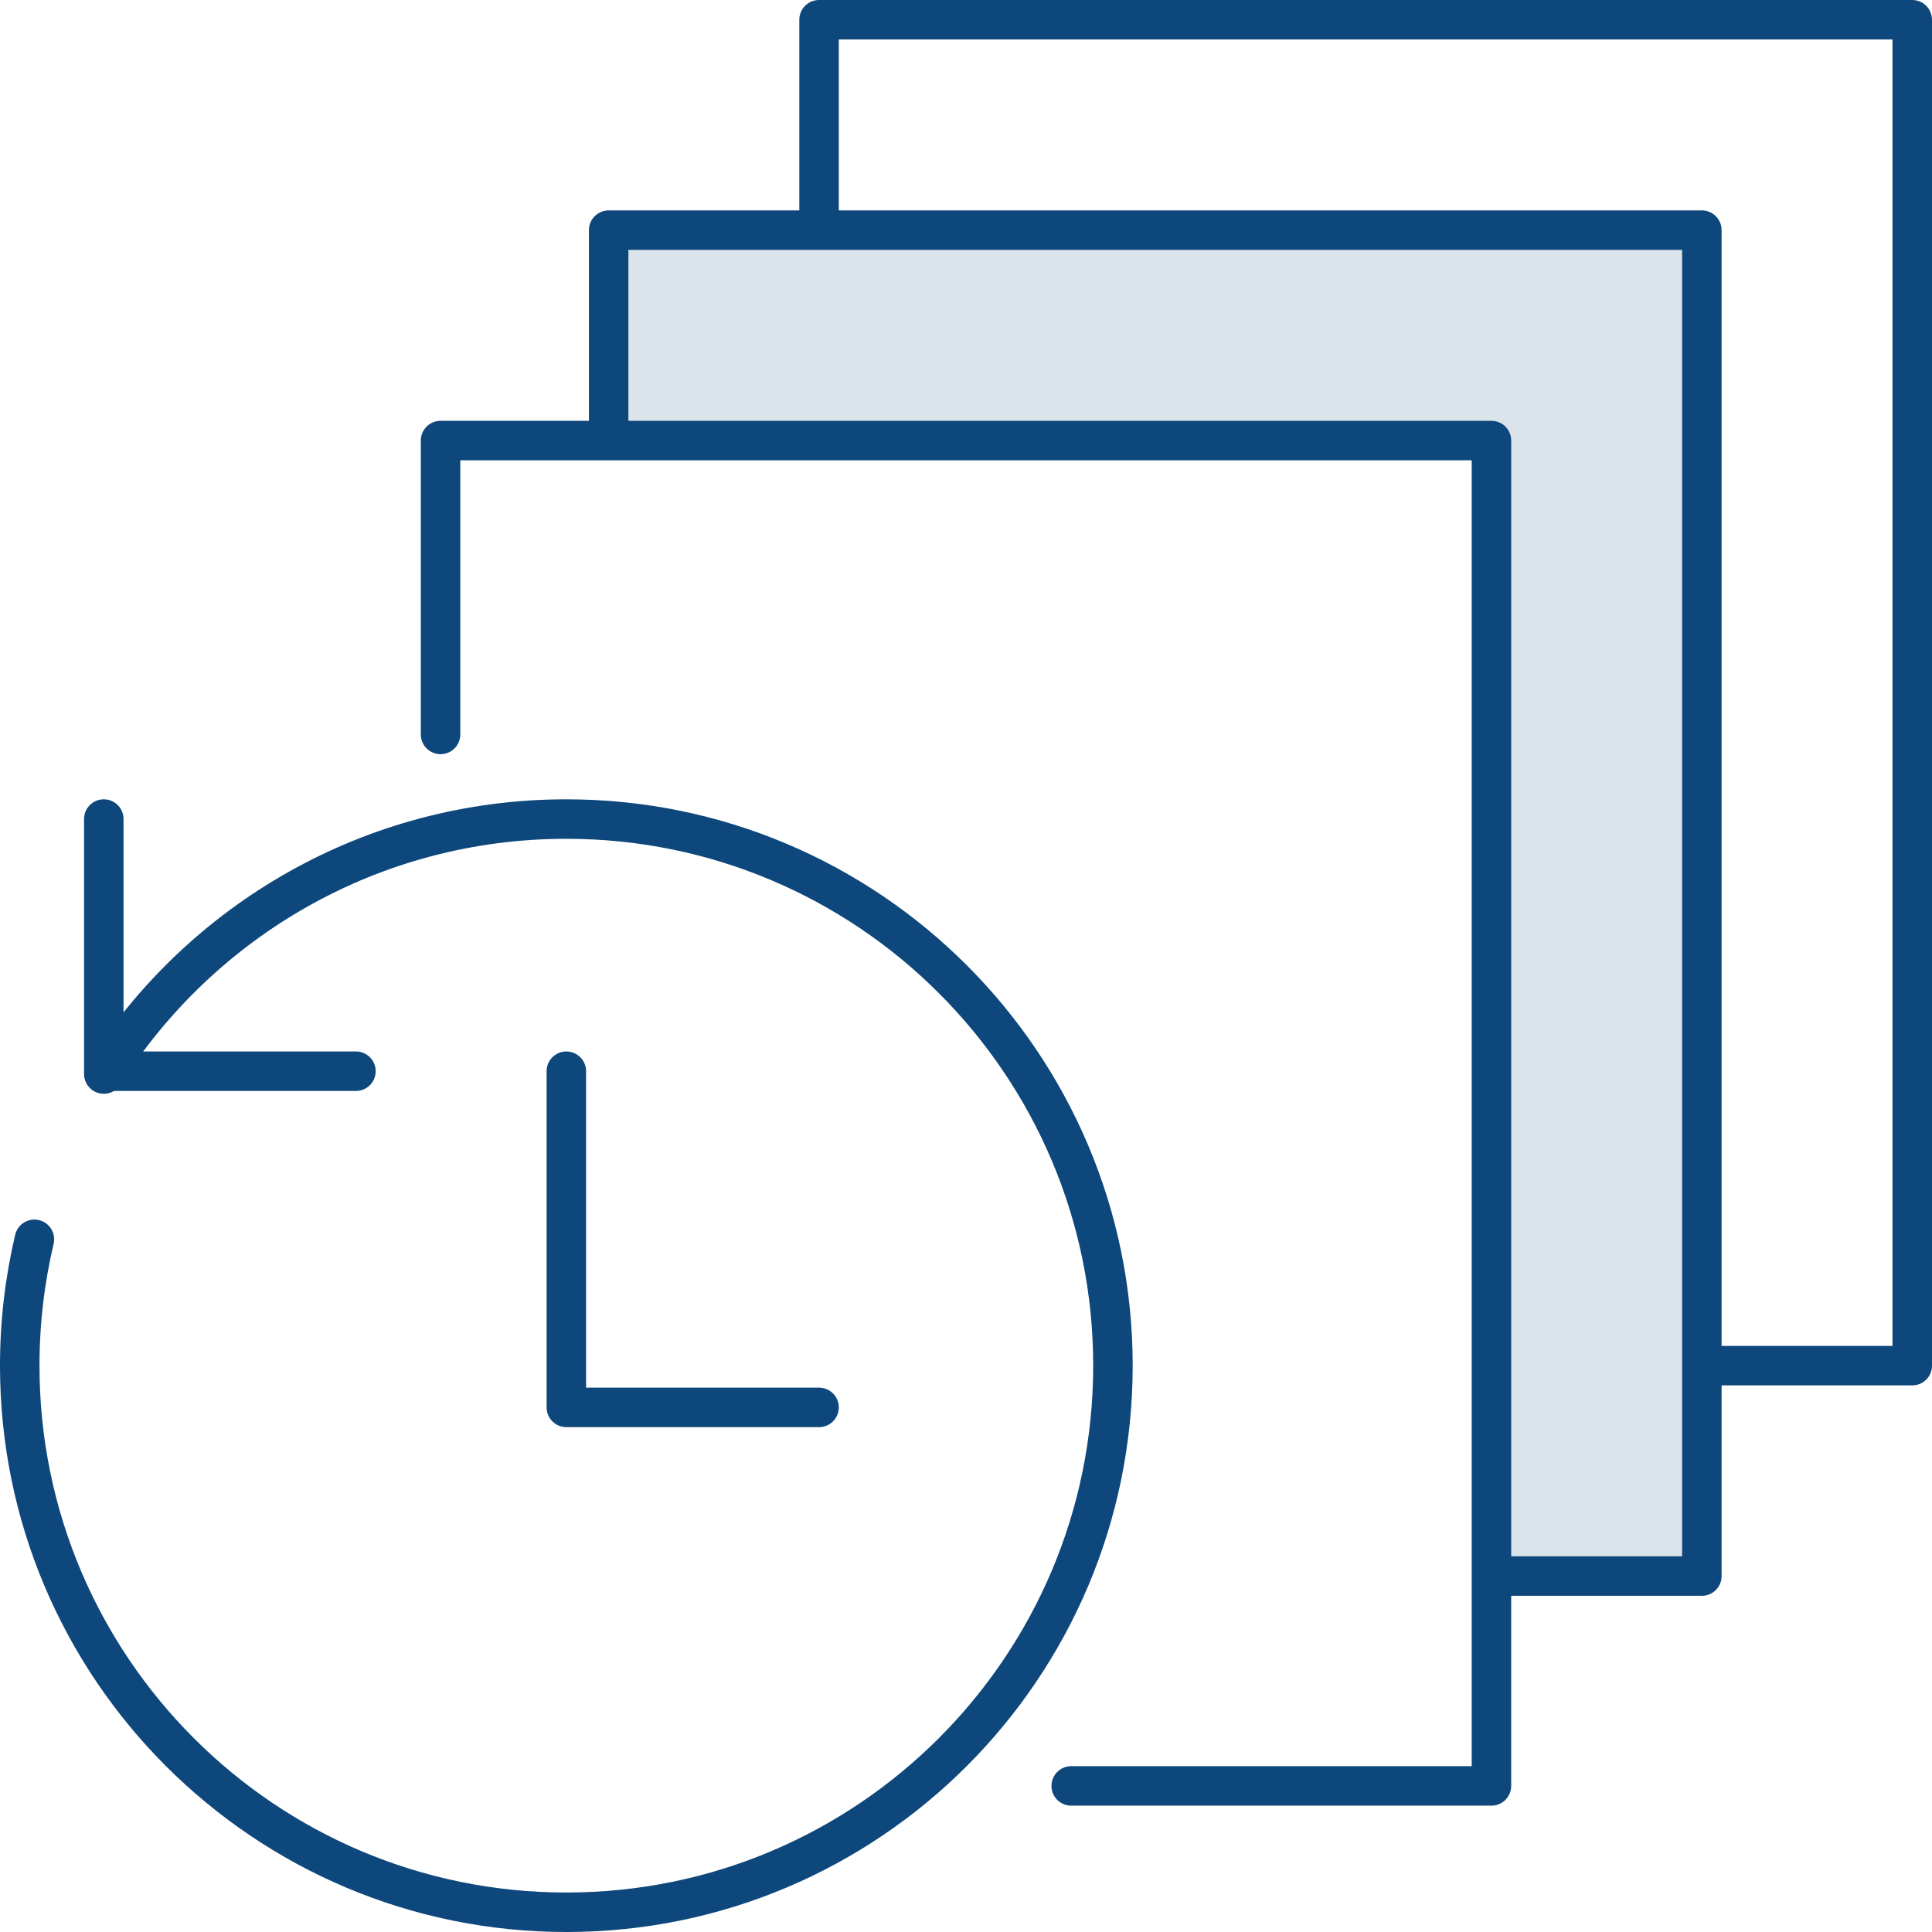
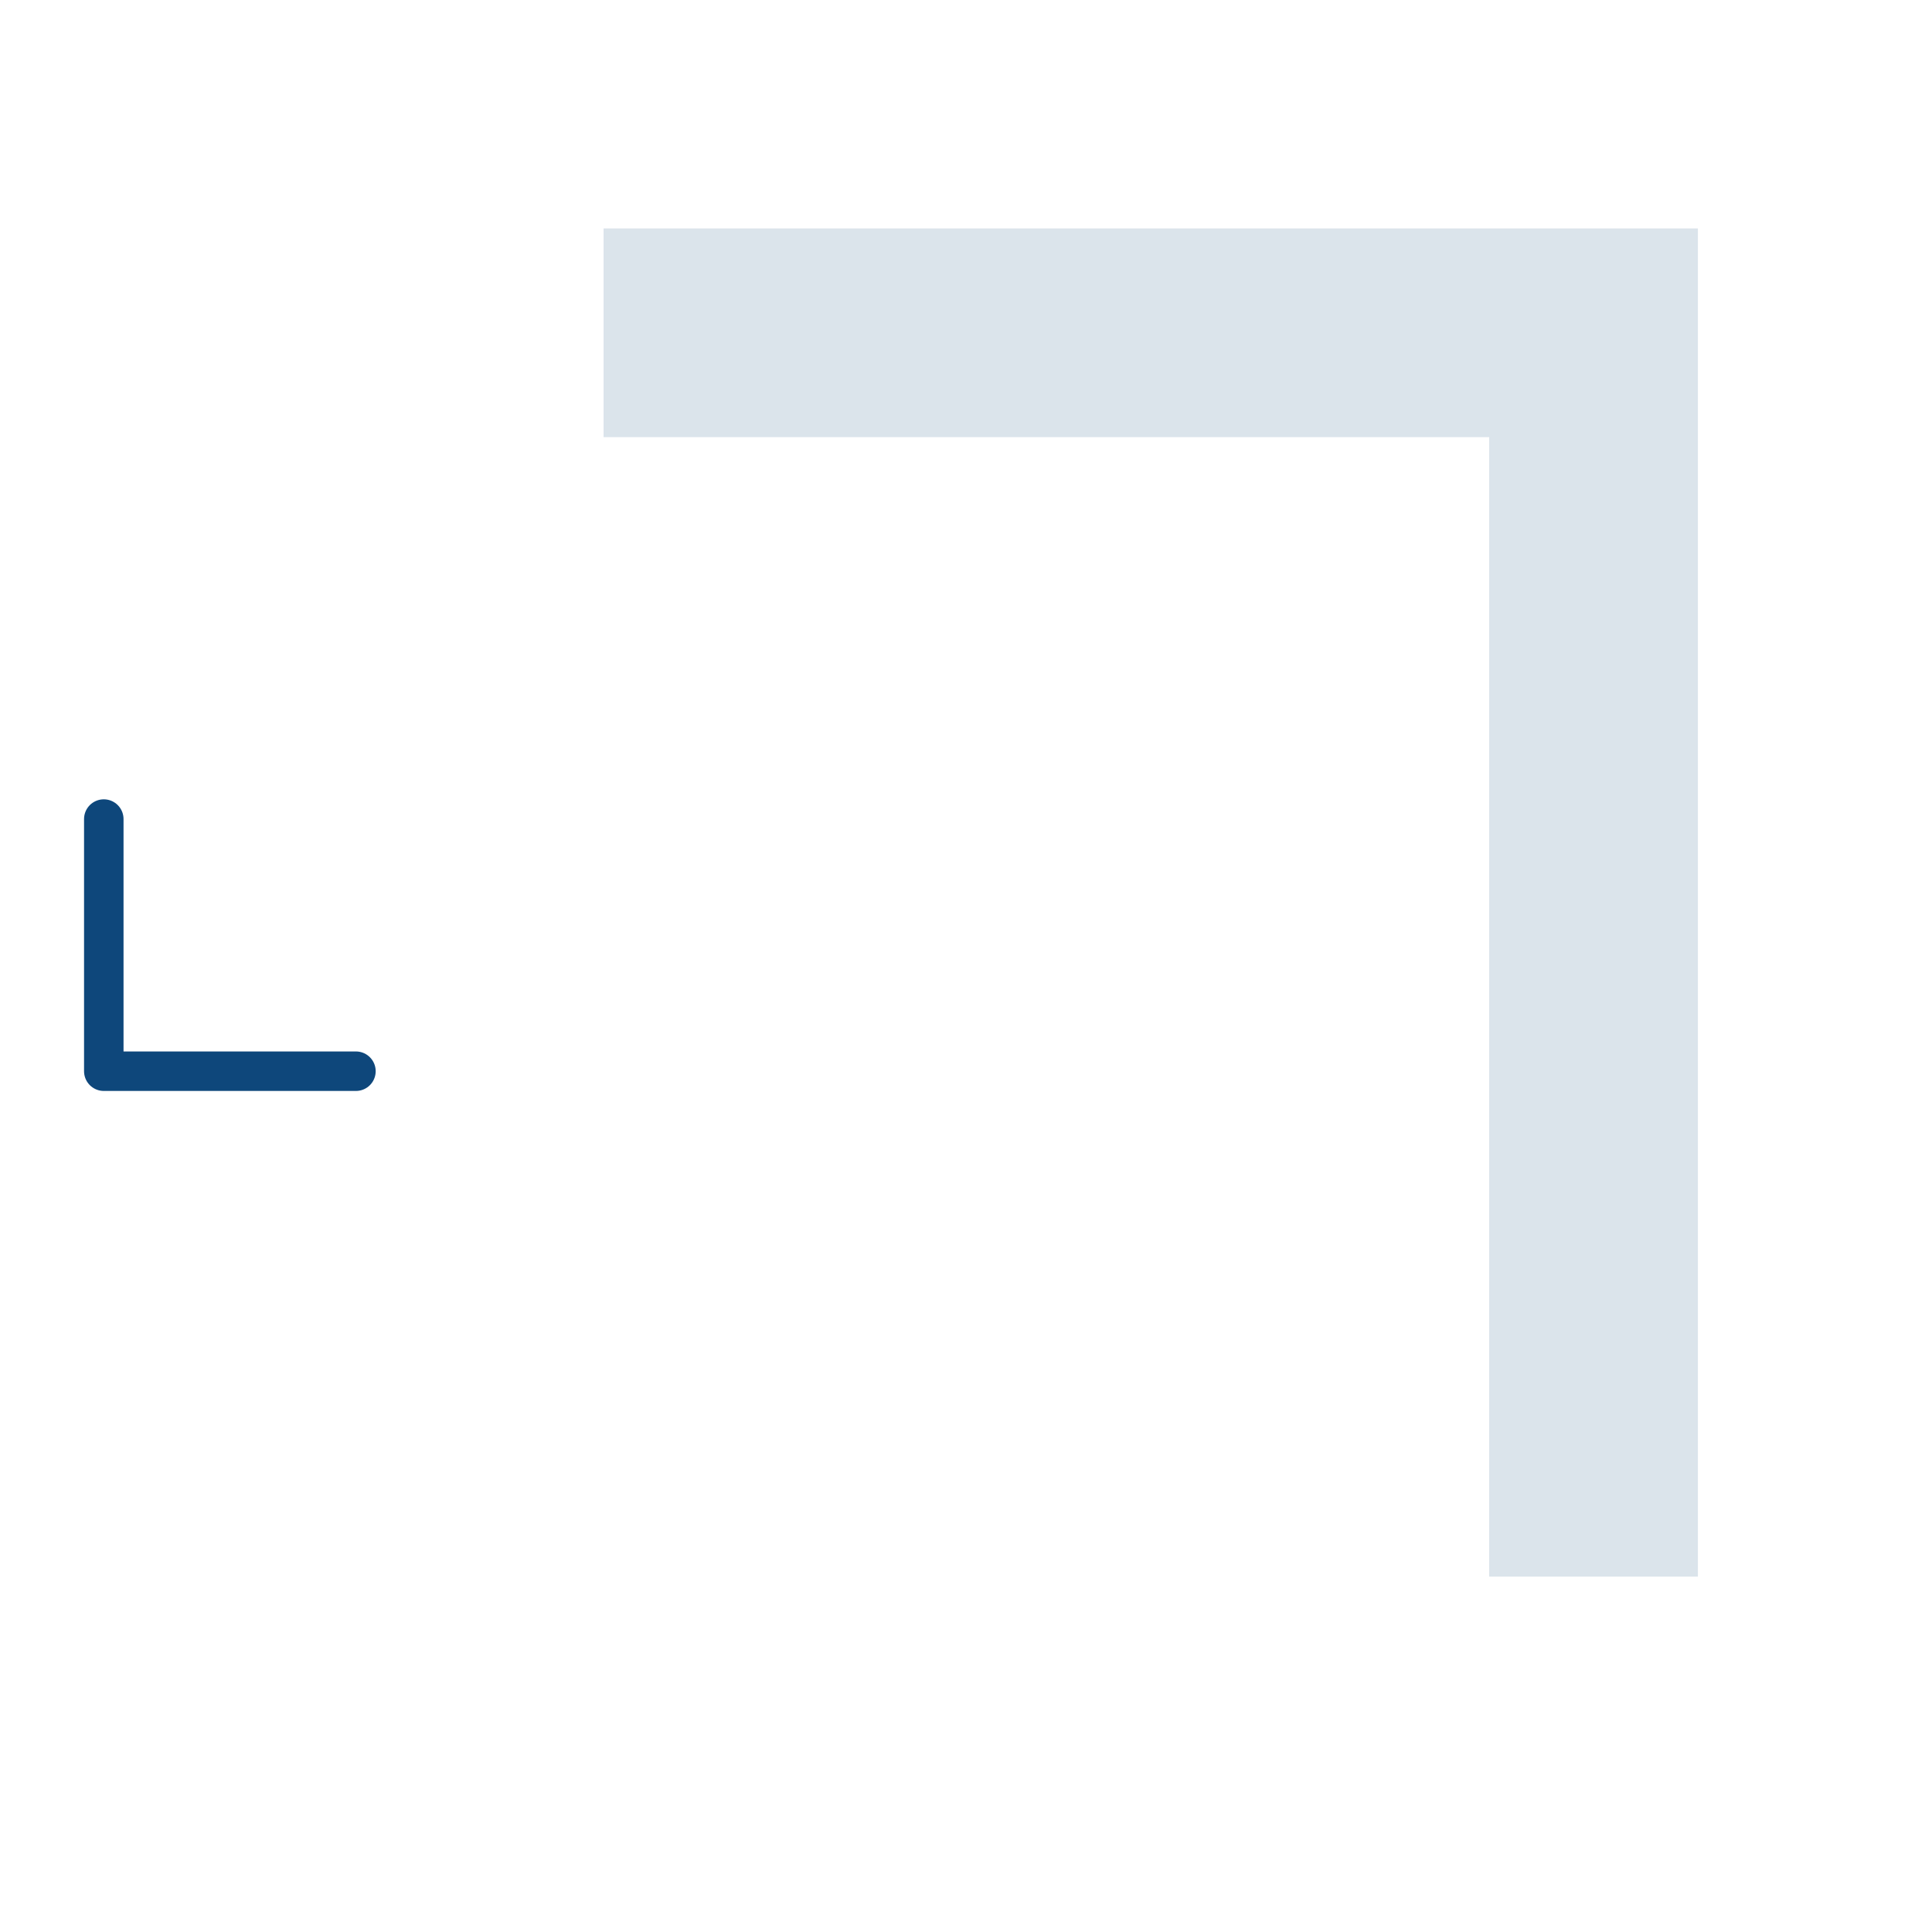
<svg xmlns="http://www.w3.org/2000/svg" xmlns:xlink="http://www.w3.org/1999/xlink" version="1.1" id="Layer_1" x="0px" y="0px" viewBox="0 0 342.5 342.5" style="enable-background:new 0 0 342.5 342.5;" xml:space="preserve">
  <style type="text/css">
	.st0{clip-path:url(#SVGID_2_);}
	.st1{opacity:0.15;clip-path:url(#SVGID_4_);}
	.st2{clip-path:url(#SVGID_6_);fill:#0e477b;}
	
		.st3{clip-path:url(#SVGID_2_);fill:none;stroke:#0e477b;stroke-width:7;stroke-linecap:round;stroke-linejoin:round;stroke-miterlimit:10;}
	
		.st4{clip-path:url(#SVGID_8_);fill:none;stroke:#0e477b;stroke-width:7;stroke-linecap:round;stroke-linejoin:round;stroke-miterlimit:10;}
</style>
  <g>
    <defs>
      <rect id="SVGID_1_" width="342.5" height="342.5" />
    </defs>
    <clipPath id="SVGID_2_">
      <use xlink:href="#SVGID_1_" style="overflow:visible;" />
    </clipPath>
    <g class="st0">
      <defs>
        <rect id="SVGID_3_" width="342.5" height="342.5" />
      </defs>
      <clipPath id="SVGID_4_">
        <use xlink:href="#SVGID_3_" style="overflow:visible;" />
      </clipPath>
      <g class="st1">
        <g>
          <defs>
            <rect id="SVGID_5_" x="107" y="40.5" width="194" height="239" />
          </defs>
          <clipPath id="SVGID_6_">
            <use xlink:href="#SVGID_5_" style="overflow:visible;" />
          </clipPath>
          <polygon class="st2" points="107,40.5 107,77.5 264,77.5 264,279.5 301,279.5 301,40.5     " />
        </g>
      </g>
    </g>
    <polyline class="st3" points="63.1,189.9 18.4,189.9 18.4,145.2  " />
    <g class="st0">
      <defs>
-         <rect id="SVGID_7_" width="342.5" height="342.5" />
-       </defs>
+         </defs>
      <clipPath id="SVGID_8_">
        <use xlink:href="#SVGID_7_" style="overflow:visible;" />
      </clipPath>
-       <path class="st4" d="M18.4,190.4c17.2-27.2,47.5-45.2,82-45.2c53.5,0,96.9,43.4,96.9,96.9c0,53.5-43.4,96.9-96.9,96.9    c-53.5,0-96.9-43.4-96.9-96.9c0-7.7,0.9-15.2,2.6-22.4" />
+       <path class="st4" d="M18.4,190.4c53.5,0,96.9,43.4,96.9,96.9c0,53.5-43.4,96.9-96.9,96.9    c-53.5,0-96.9-43.4-96.9-96.9c0-7.7,0.9-15.2,2.6-22.4" />
      <polyline class="st4" points="100.4,189.9 100.4,249.5 145.2,249.5   " />
-       <polyline class="st4" points="78.1,130.2 78.1,78.1 264.4,78.1 264.4,316.6 189.9,316.6   " />
      <polyline class="st4" points="107.9,76.5 107.9,40.8 301.7,40.8 301.7,279.4 267,279.4   " />
-       <polyline class="st4" points="145.2,37.5 145.2,3.5 339,3.5 339,242.1 303,242.1   " />
    </g>
  </g>
</svg>